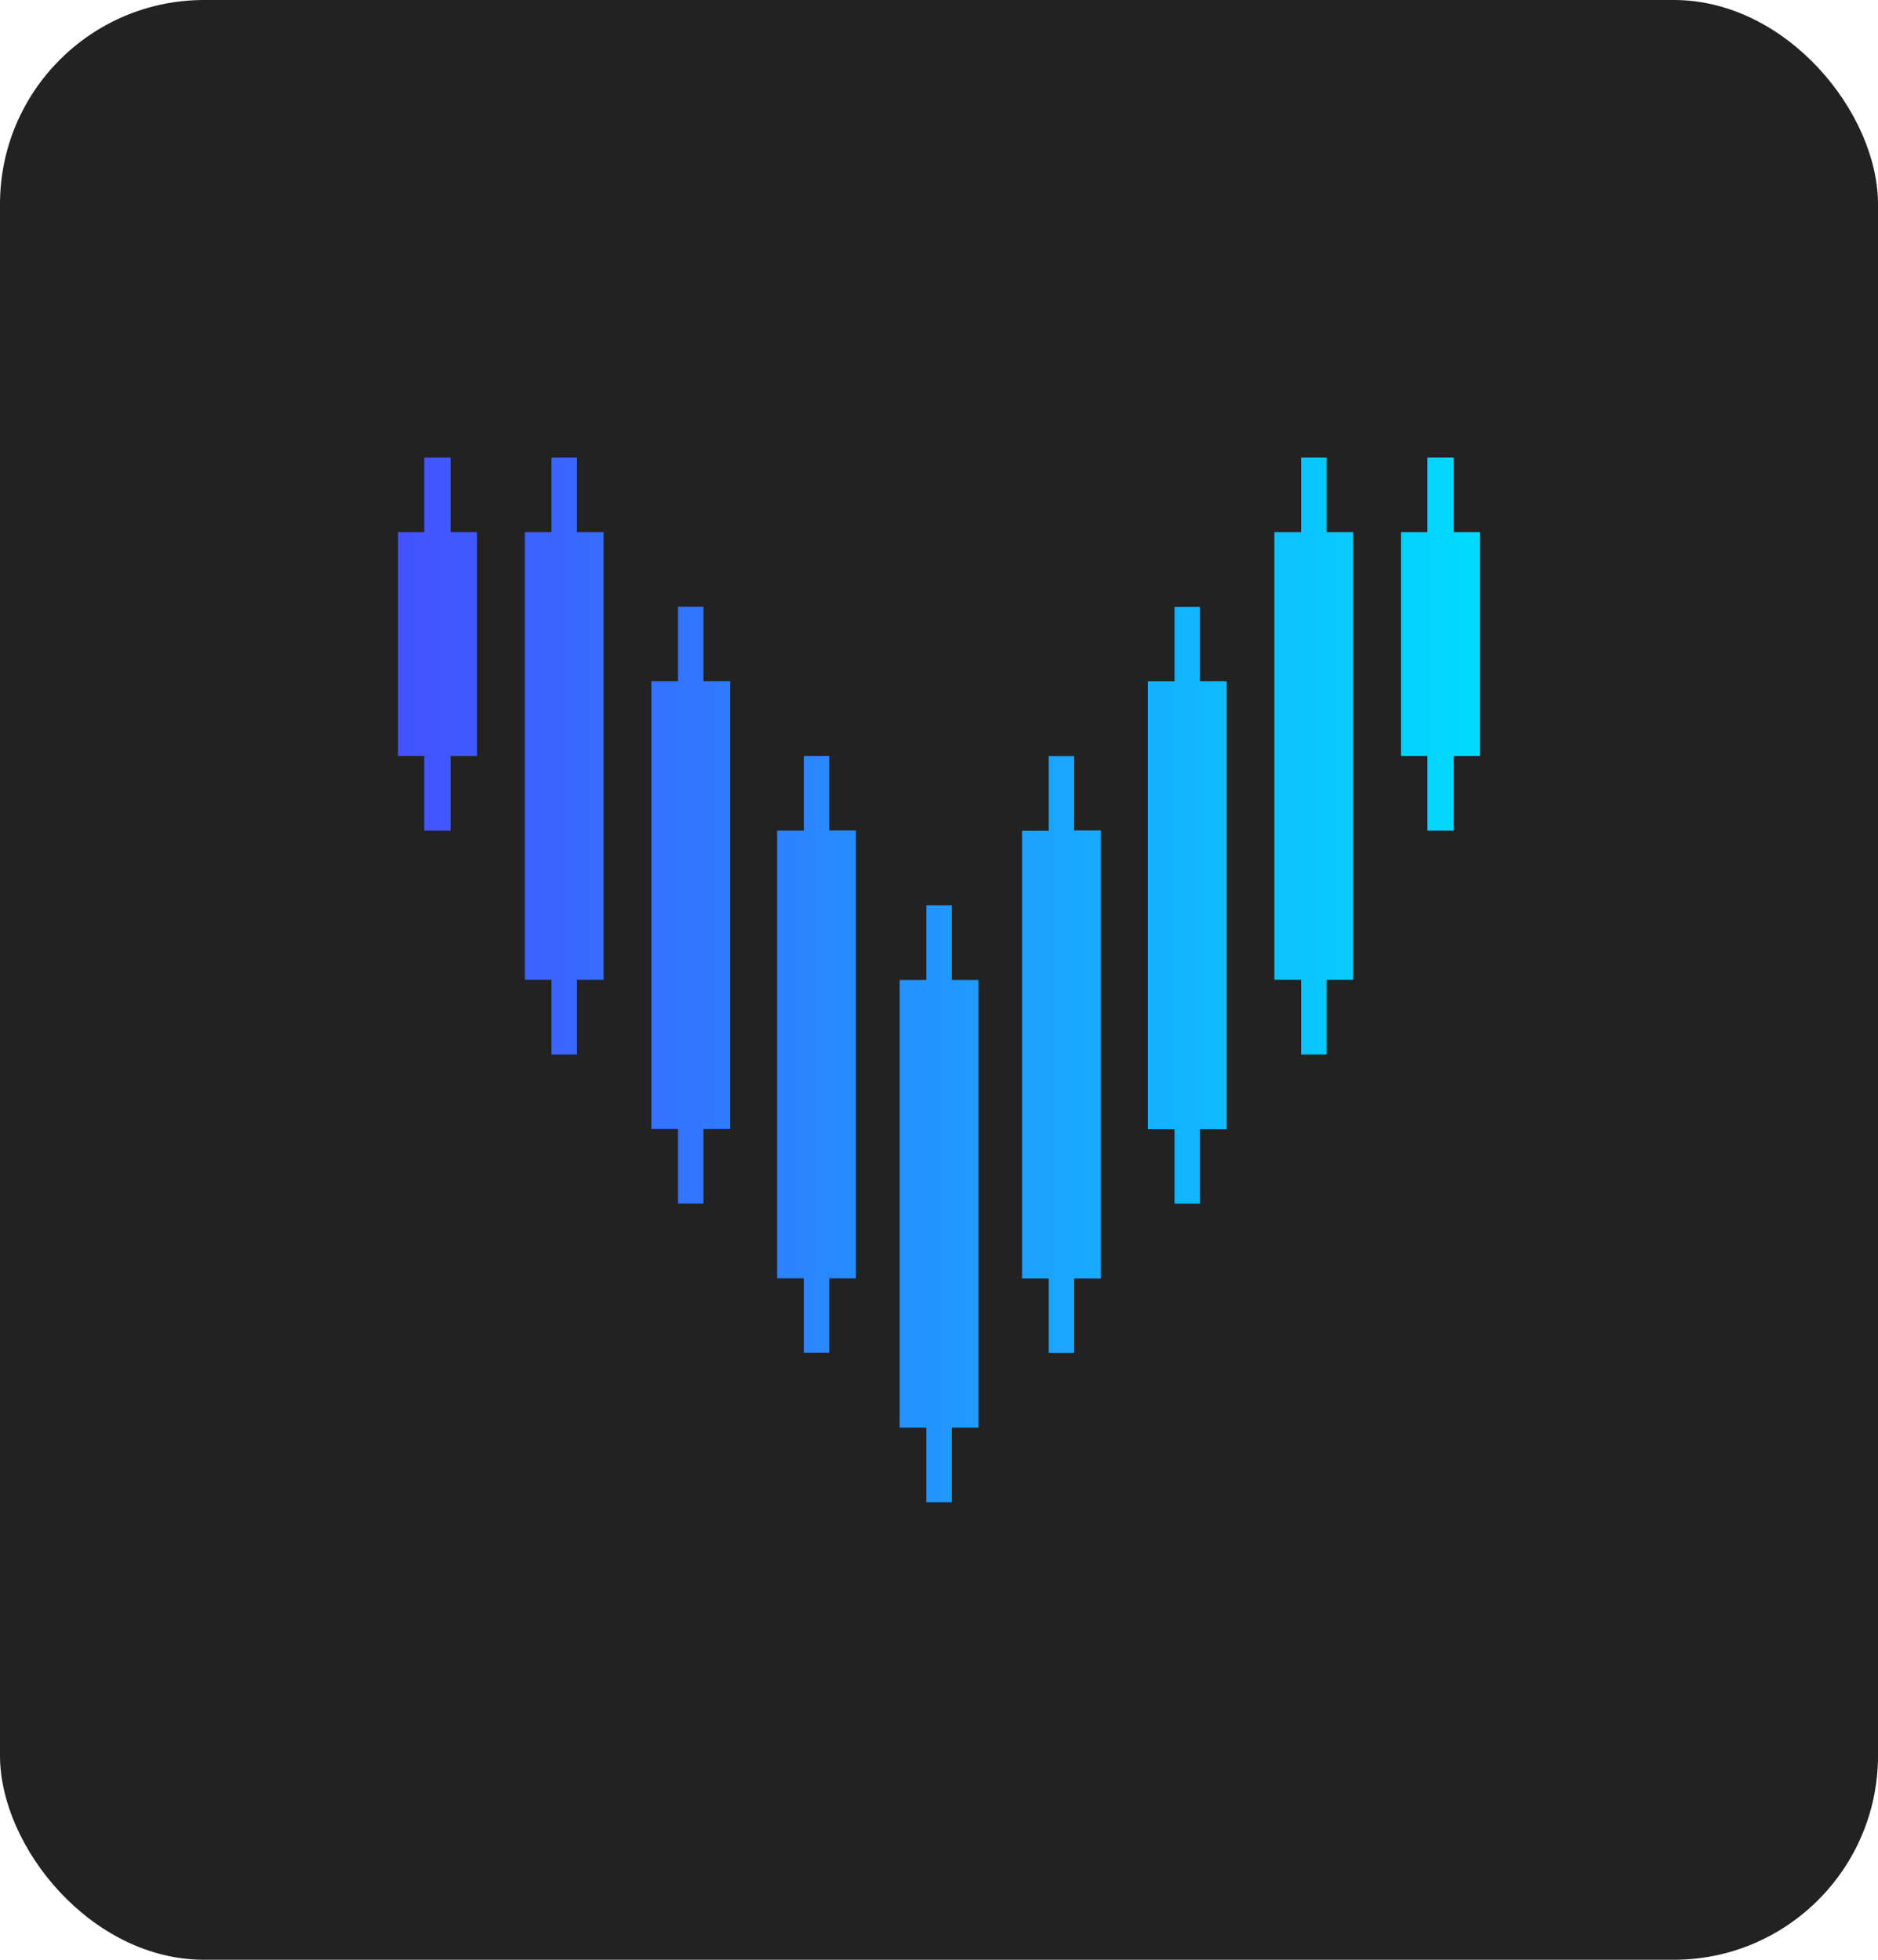
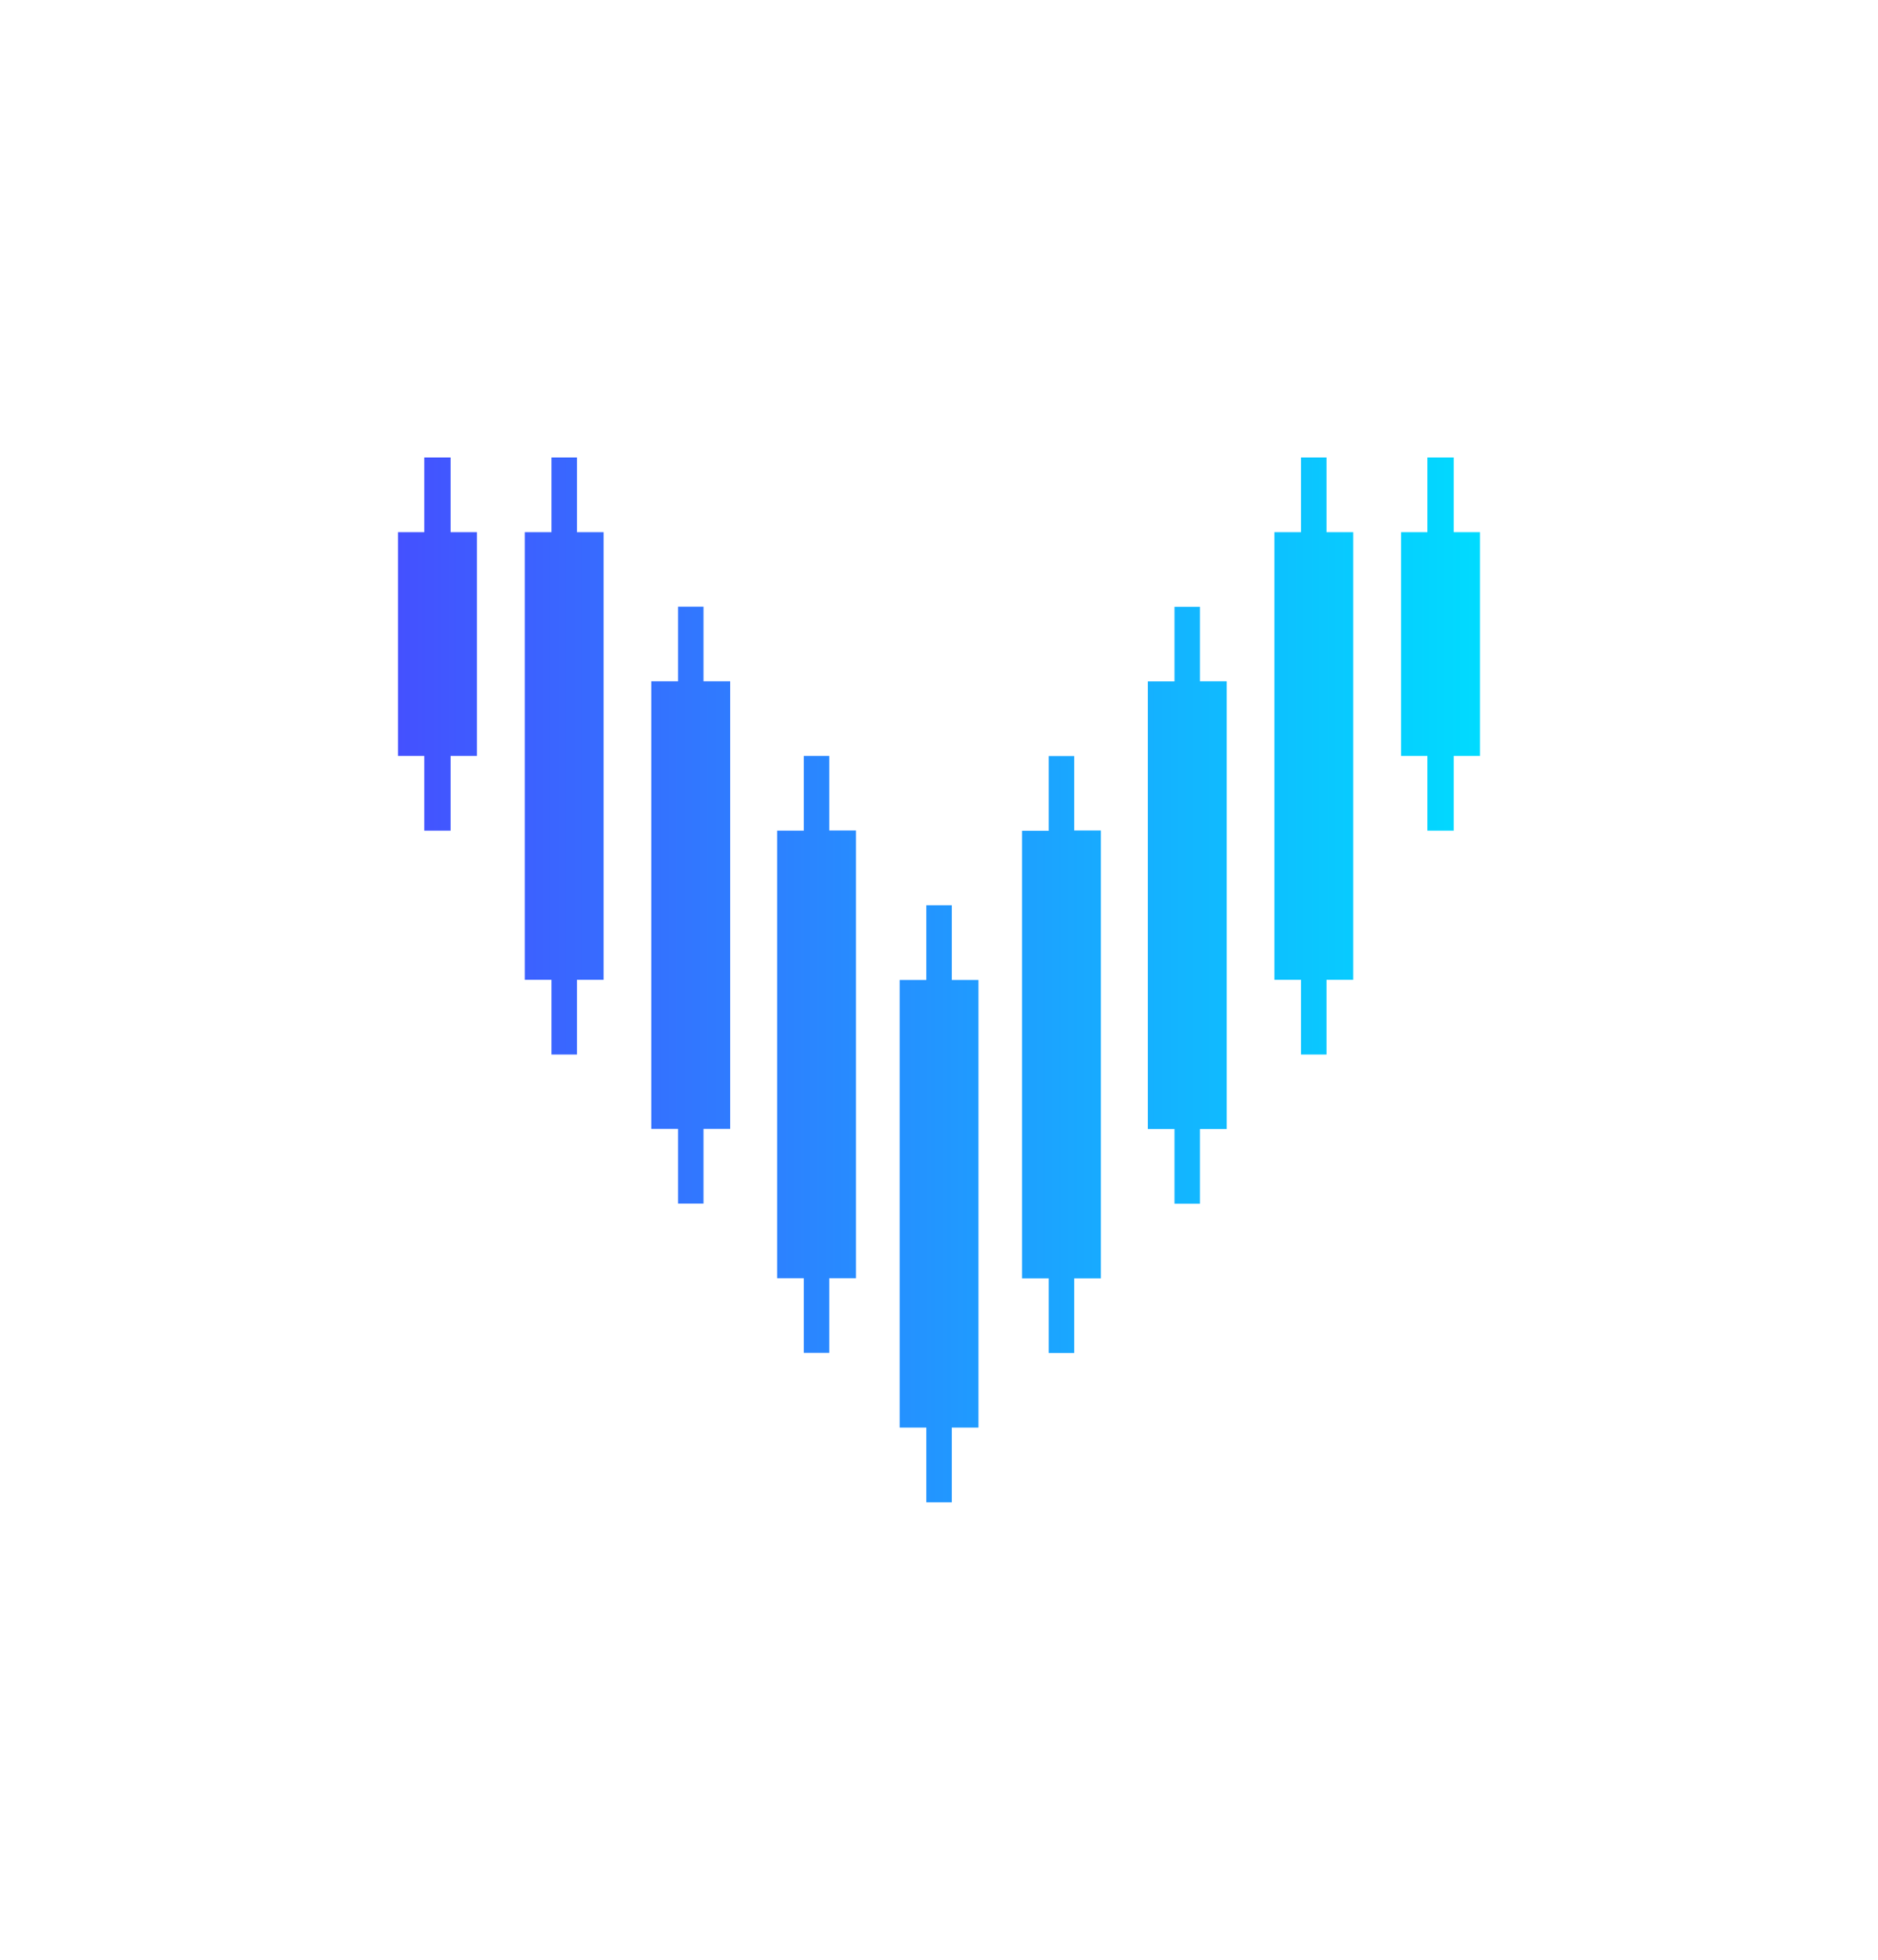
<svg xmlns="http://www.w3.org/2000/svg" width="46" height="48" viewBox="0 0 46 48" fill="none">
-   <rect width="46" height="48" rx="5" fill="#222222" />
  <path d="M32.492 13.034H33.146V23.998H32.492V25.828H31.869V23.998H31.215V13.034H31.869V11.205H32.492V13.034ZM29.392 14.863H28.769V16.689H28.115V27.653H28.769V29.482H29.392V27.653H30.046V16.686H29.392V14.86V14.863ZM26.311 18.518H25.688V20.347H25.034V31.311H25.688V33.137H26.311V31.311H26.965V20.34H26.311V18.512V18.518ZM23.313 22.173H22.69V24.002H22.036V34.966H22.69V36.795H23.313V34.966H23.967V24.002H23.313V22.173ZM36.252 13.034H35.608V11.205H34.963V13.034H34.318V18.515H34.963V20.344H35.608V18.515H36.252V13.034ZM14.131 11.205H13.508V13.034H12.854V23.998H13.508V25.828H14.131V23.998H14.785V13.034H14.131V11.205ZM17.231 14.86H16.608V16.686H15.954V27.65H16.608V29.479H17.231V27.65H17.885V16.686H17.231V14.86ZM20.312 18.515H19.689V20.344H19.035V31.308H19.689V33.134H20.312V31.308H20.966V20.34H20.312V18.512V18.515ZM11.037 11.205H10.392V13.034H9.748V18.515H10.392V20.344H11.037V18.515H11.682V13.034H11.037V11.205Z" fill="url(#paint0_linear_8920_1366)" />
  <defs>
    <linearGradient id="paint0_linear_8920_1366" x1="9.748" y1="23.995" x2="36.252" y2="23.995" gradientUnits="userSpaceOnUse">
      <stop stop-color="#4451FF" />
      <stop offset="1" stop-color="#00DBFF" />
    </linearGradient>
  </defs>
</svg>